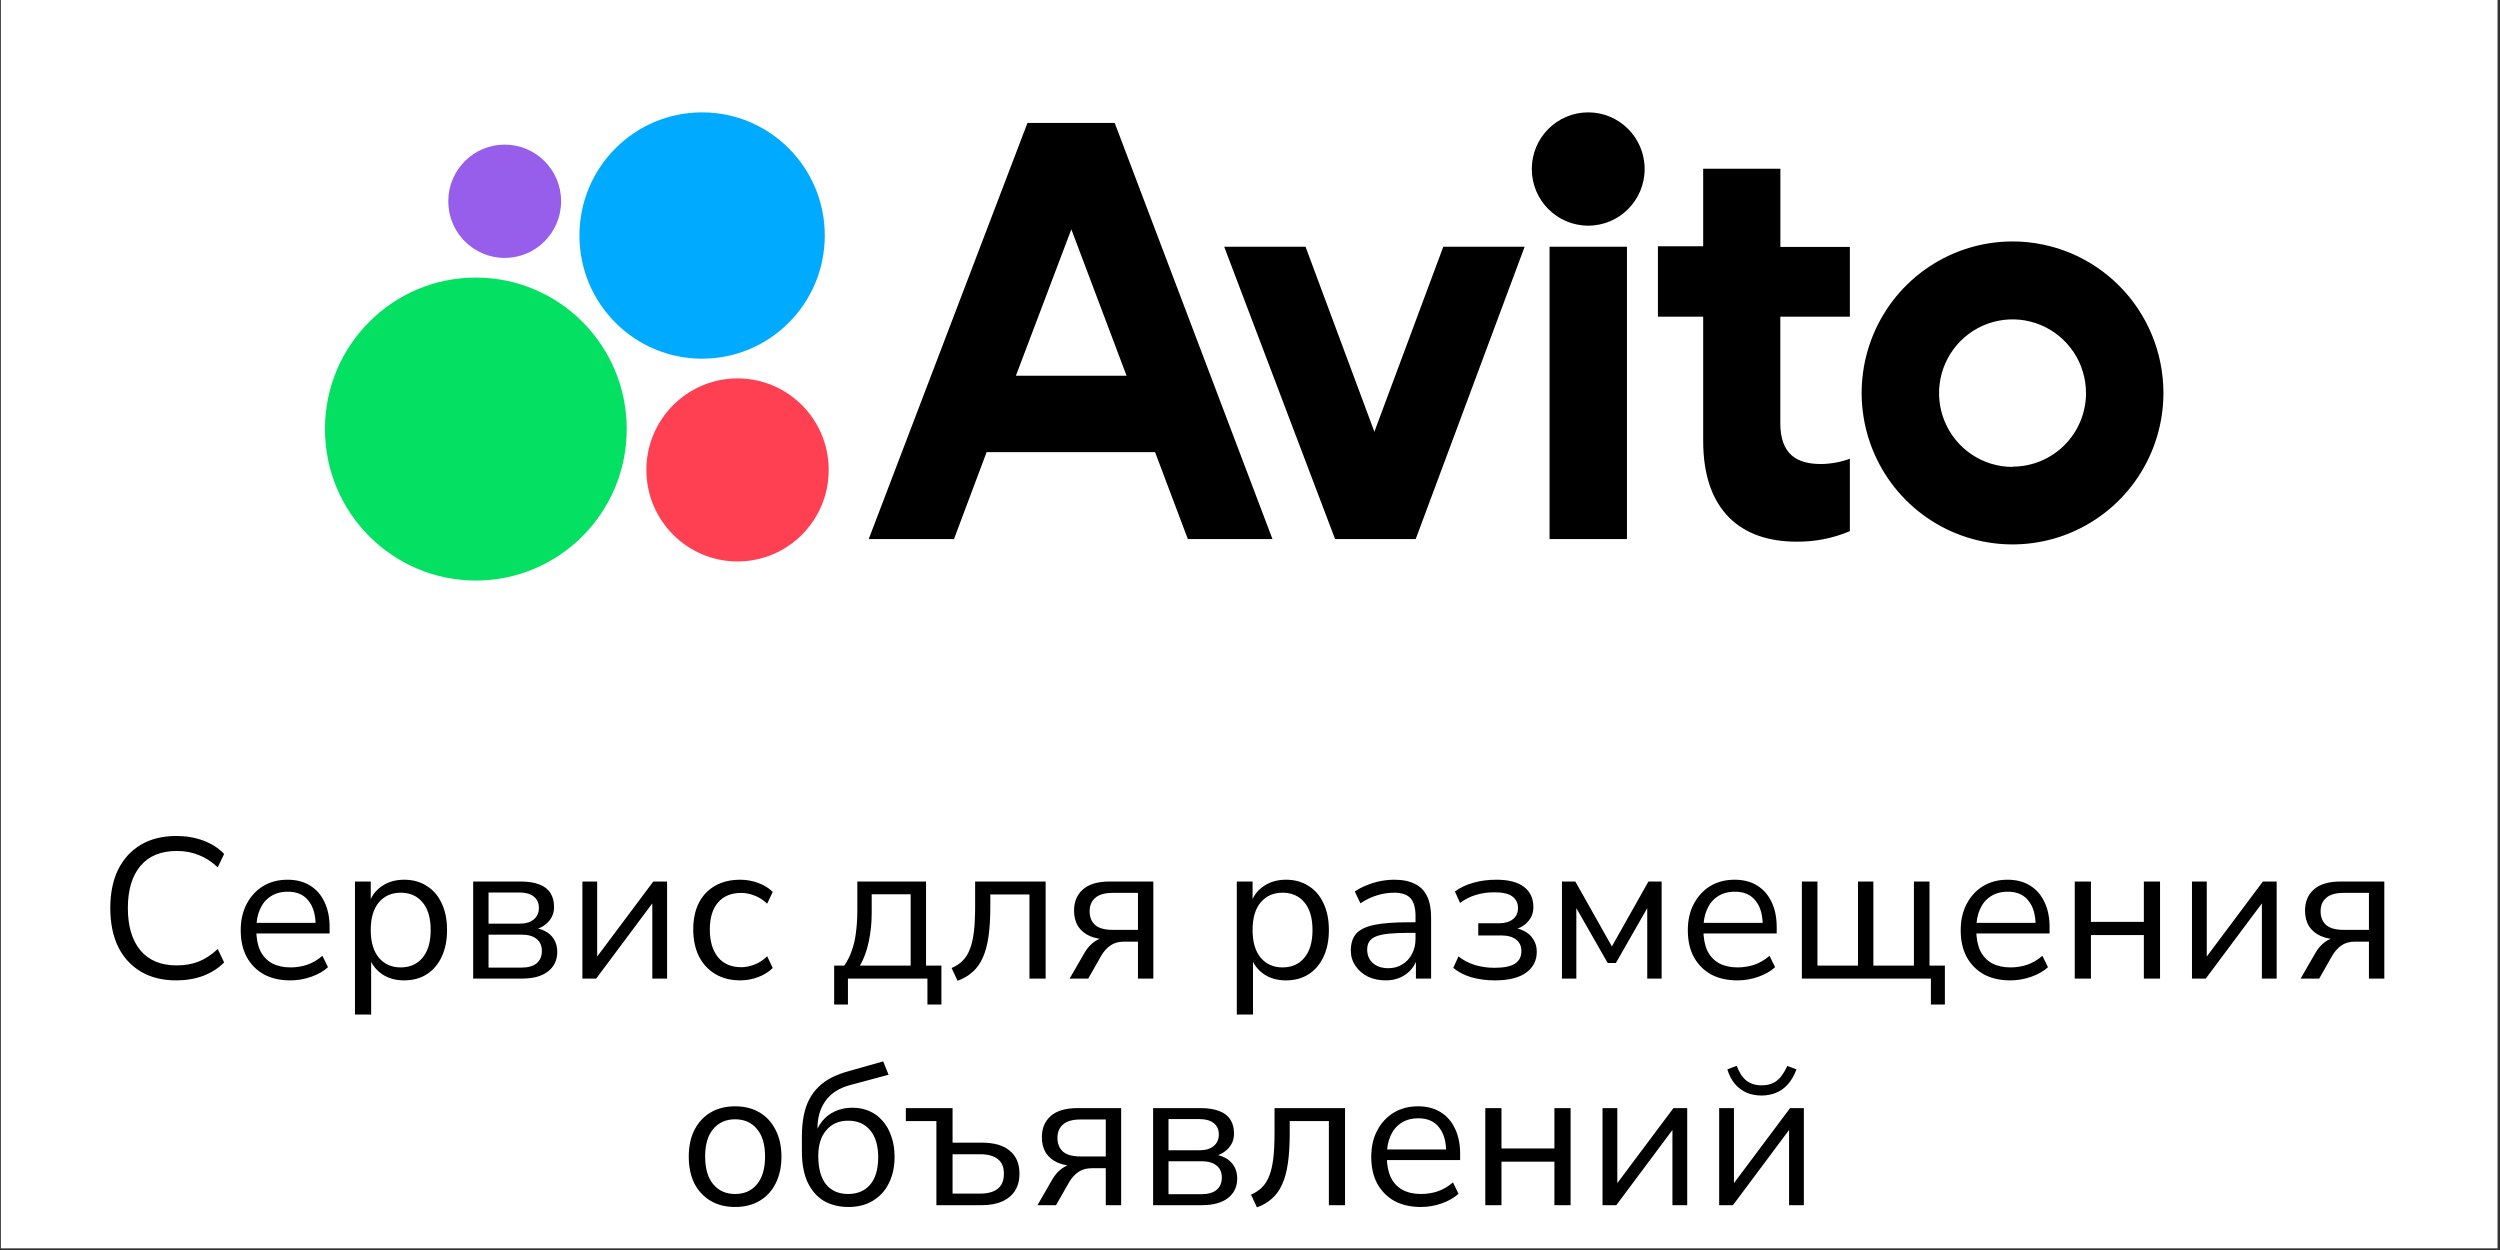
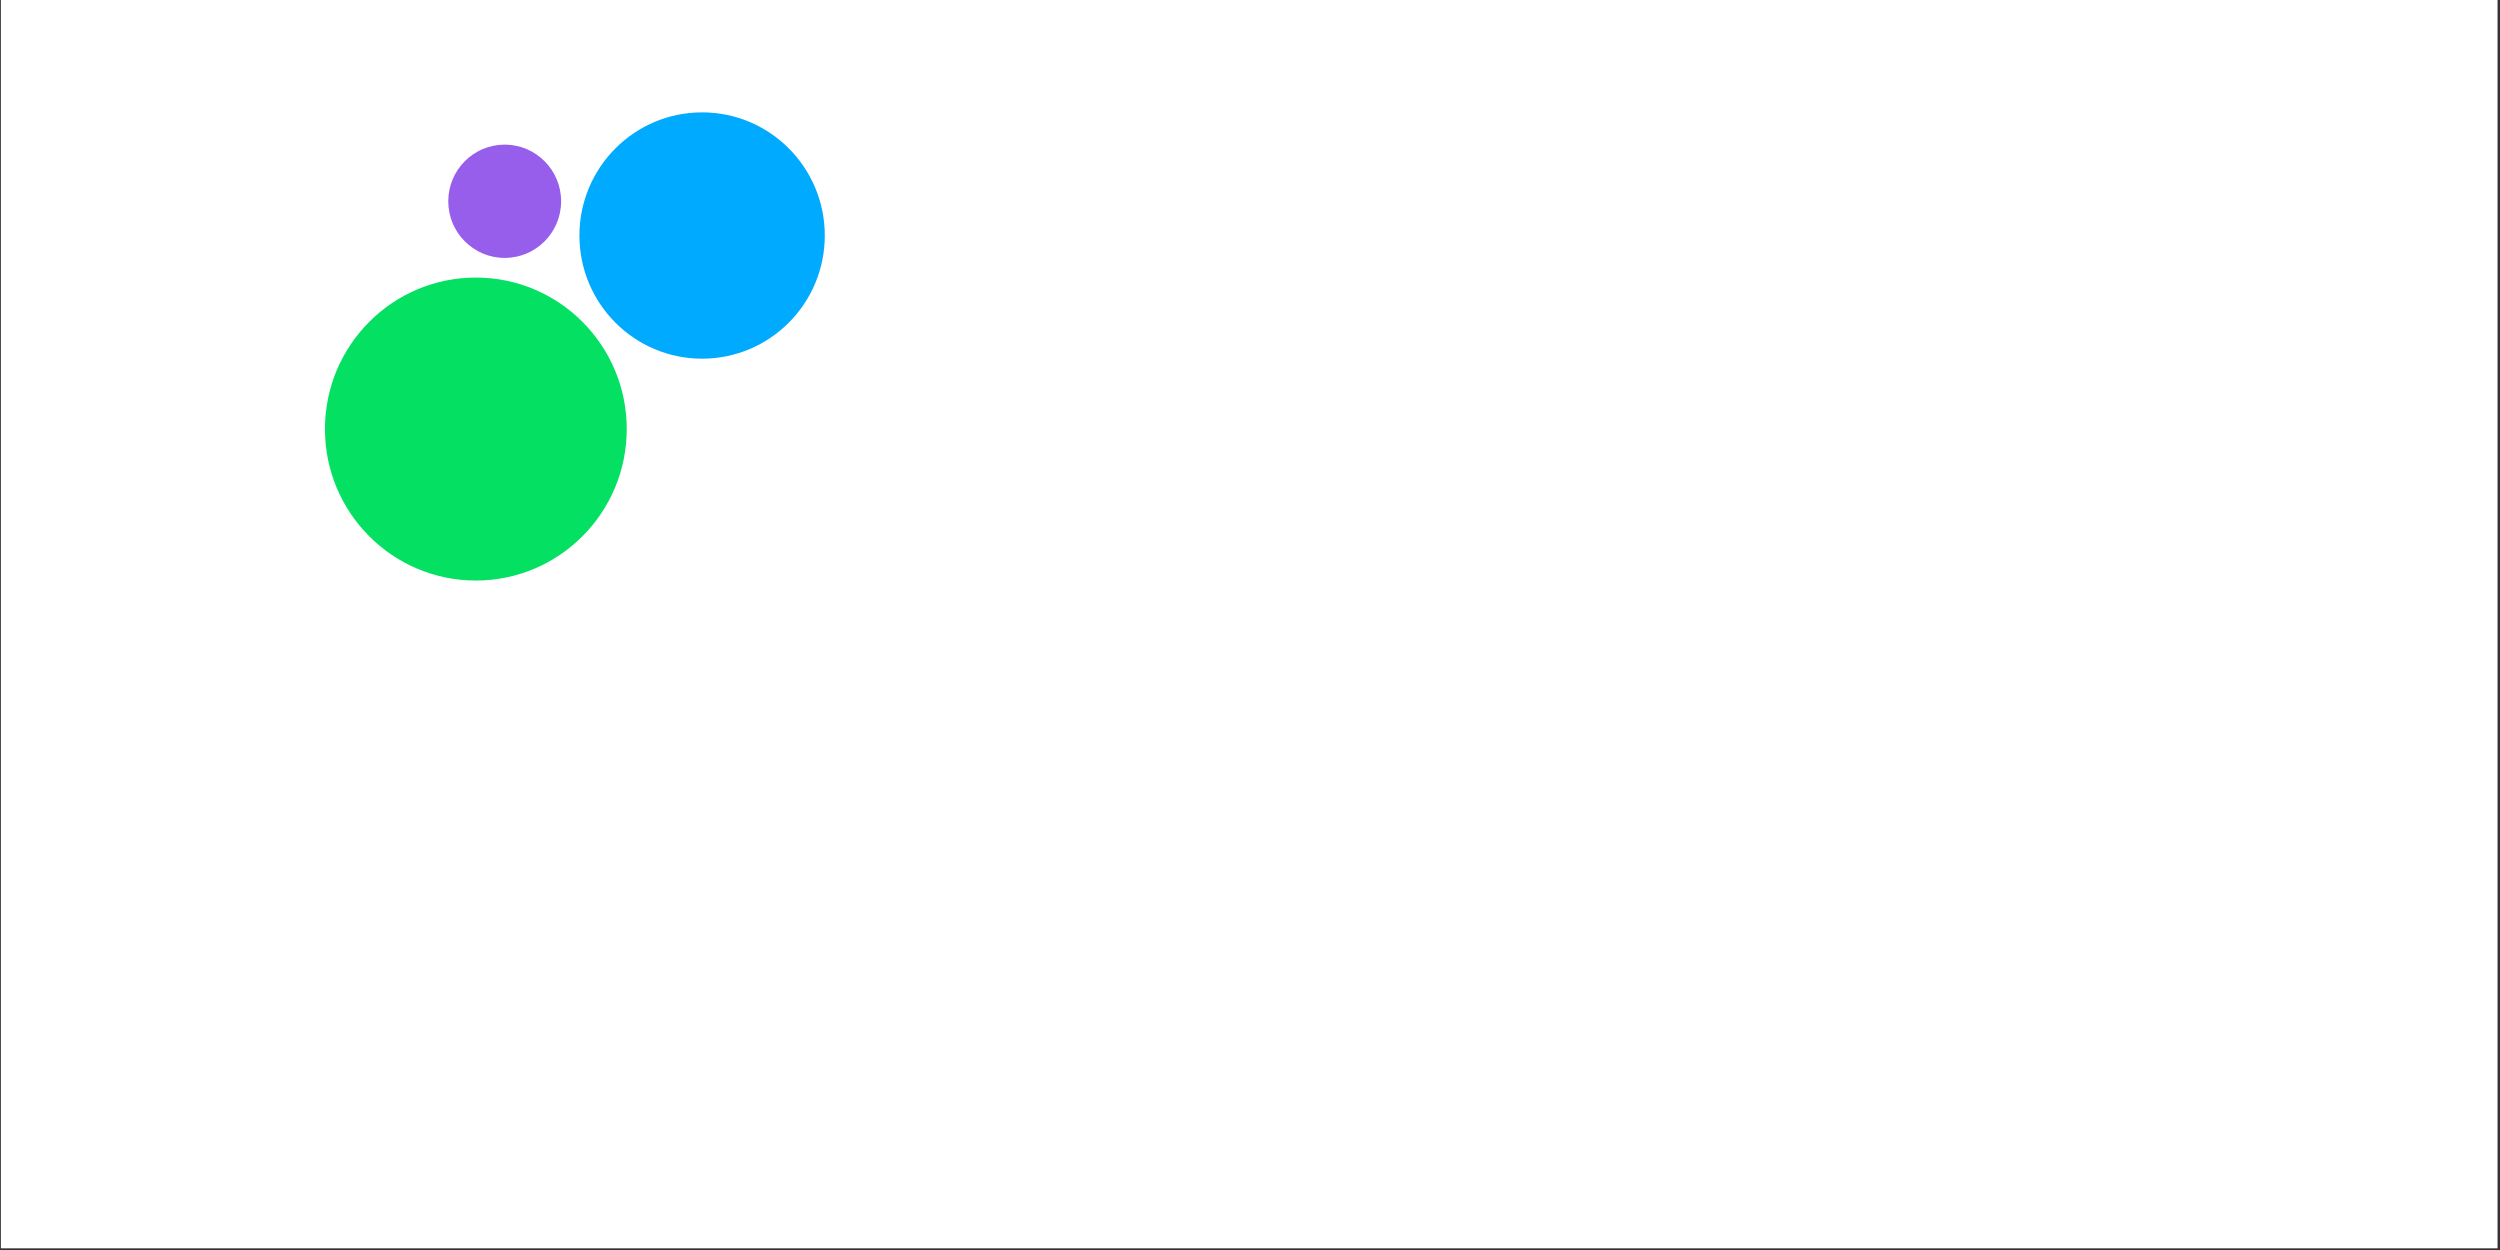
<svg xmlns="http://www.w3.org/2000/svg" width="1004" height="502" viewBox="0 0 1004 502" fill="none">
  <rect x="0" y="0" width="1004" height="502" fill="#333333" stroke="none" />
  <g clip-path="url(#clip0_4_5556)">
    <rect width="1002.67" height="501.333" transform="translate(0.346)" fill="white" />
    <g clip-path="url(#clip1_4_5556)">
-       <path d="M412.633 49.37L348.879 216.487H383.123L396.229 181.569H463.873L477.036 216.487H511.027L447.667 49.37H412.633ZM407.983 150.896L430.248 92.097L452.43 150.896H407.983ZM551.95 173.392L524.301 99.086L491.635 99.086L536.167 216.487L568.551 216.487L612.294 99.086L579.628 99.086L551.95 173.392ZM653.388 99.086H622.3V216.487H653.388V99.086ZM637.83 90.626C650.345 90.626 660.491 80.44 660.491 67.876C660.491 55.311 650.345 45.126 637.83 45.126C625.315 45.126 615.169 55.311 615.169 67.876C615.169 80.44 625.315 90.626 637.83 90.626ZM715 67.762H683.997V98.888H665.818V127.184H683.997V177.07C683.997 205.366 699.527 217.534 721.399 217.534C728.779 217.631 736.101 216.195 742.904 213.318V184.229C739.191 185.594 735.273 186.311 731.32 186.351C721.821 186.351 714.972 182.645 714.972 169.939V127.184H742.904V99.171H715V67.762ZM808.264 96.964C796.276 96.959 784.556 100.522 774.587 107.205C764.617 113.888 756.846 123.389 752.256 134.506C747.666 145.624 746.463 157.858 748.801 169.662C751.138 181.466 756.91 192.308 765.386 200.819C773.863 209.329 784.663 215.123 796.42 217.47C808.178 219.816 820.363 218.609 831.437 214.001C842.511 209.393 851.977 201.591 858.631 191.582C865.285 181.573 868.84 169.807 868.833 157.772C868.826 141.647 862.438 126.185 851.085 114.782C839.725 103.381 824.327 96.972 808.264 96.964ZM808.264 187.511C802.426 187.517 796.718 185.784 791.861 182.532C787.005 179.281 783.218 174.656 780.98 169.243C778.742 163.83 778.154 157.872 779.289 152.123C780.425 146.374 783.233 141.093 787.359 136.947C791.485 132.801 796.743 129.976 802.468 128.831C808.193 127.685 814.125 128.27 819.519 130.512C824.913 132.754 829.523 136.551 832.772 141.423C836.014 146.296 837.743 152.025 837.743 157.886C837.73 165.723 834.617 173.234 829.087 178.768C823.557 184.302 816.073 187.406 808.264 187.399V187.511Z" fill="black" />
      <path d="M191.1 233.147C224.567 233.147 251.698 205.91 251.698 172.311C251.698 138.712 224.567 111.474 191.1 111.474C157.633 111.474 130.503 138.712 130.503 172.311C130.503 205.91 157.633 233.147 191.1 233.147Z" fill="#04E061" />
-       <path d="M296.201 225.481C316.421 225.481 332.813 209.025 332.813 188.725C332.813 168.425 316.421 151.968 296.201 151.968C275.981 151.968 259.588 168.425 259.588 188.725C259.588 209.025 275.981 225.481 296.201 225.481Z" fill="#FF4053" />
      <path d="M202.684 103.58C215.199 103.58 225.344 93.395 225.344 80.83C225.344 68.266 215.199 58.08 202.684 58.08C190.169 58.08 180.023 68.266 180.023 80.83C180.023 93.395 190.169 103.58 202.684 103.58Z" fill="#965EEB" />
      <path d="M281.966 144.048C309.176 144.048 331.233 121.904 331.233 94.587C331.233 67.27 309.176 45.126 281.966 45.126C254.756 45.126 232.699 67.27 232.699 94.587C232.699 121.904 254.756 144.048 281.966 144.048Z" fill="#00AAFF" />
    </g>
-     <path d="M70.839 393.722C65.278 393.722 60.519 392.545 56.561 390.193C52.604 387.84 49.556 384.497 47.417 380.166C45.332 375.834 44.289 370.674 44.289 364.685C44.289 358.695 45.332 353.562 47.417 349.284C49.556 344.952 52.604 341.61 56.561 339.257C60.519 336.904 65.278 335.728 70.839 335.728C74.743 335.728 78.353 336.343 81.668 337.573C84.984 338.803 87.764 340.594 90.01 342.947L87.444 348.321C84.984 346.022 82.417 344.364 79.743 343.348C77.123 342.278 74.208 341.744 71 341.744C64.636 341.744 59.77 343.749 56.401 347.76C53.032 351.77 51.348 357.412 51.348 364.685C51.348 371.957 53.032 377.626 56.401 381.69C59.77 385.701 64.636 387.706 71 387.706C74.208 387.706 77.123 387.198 79.743 386.182C82.417 385.112 84.984 383.428 87.444 381.128L90.01 386.503C87.764 388.802 84.984 390.594 81.668 391.877C78.353 393.107 74.743 393.722 70.839 393.722ZM116.648 393.722C112.53 393.722 108.974 392.92 105.98 391.316C103.039 389.658 100.739 387.332 99.081 384.337C97.477 381.342 96.675 377.759 96.675 373.588C96.675 369.524 97.477 365.995 99.081 363C100.686 359.952 102.878 357.572 105.659 355.861C108.493 354.15 111.755 353.294 115.445 353.294C118.974 353.294 121.996 354.07 124.509 355.621C127.022 357.171 128.947 359.364 130.284 362.198C131.675 365.032 132.37 368.428 132.37 372.385V374.872H101.648V370.62H128.038L126.755 371.663C126.755 367.385 125.792 364.07 123.867 361.717C121.996 359.31 119.242 358.107 115.605 358.107C112.878 358.107 110.552 358.749 108.627 360.032C106.755 361.262 105.338 363 104.375 365.246C103.413 367.439 102.932 370.006 102.932 372.947V373.428C102.932 376.69 103.44 379.444 104.456 381.69C105.525 383.936 107.103 385.647 109.188 386.824C111.274 387.947 113.76 388.508 116.648 388.508C118.948 388.508 121.167 388.16 123.306 387.465C125.498 386.717 127.557 385.513 129.482 383.856L131.728 388.428C129.964 390.032 127.718 391.316 124.99 392.278C122.263 393.241 119.482 393.722 116.648 393.722ZM142.556 407.438V354.016H148.893V363.241H148.091C148.947 360.193 150.631 357.786 153.145 356.022C155.711 354.203 158.759 353.294 162.289 353.294C165.765 353.294 168.786 354.123 171.353 355.781C173.973 357.385 175.979 359.711 177.369 362.76C178.813 365.754 179.535 369.337 179.535 373.508C179.535 377.626 178.813 381.209 177.369 384.257C175.979 387.251 174 389.578 171.433 391.235C168.866 392.893 165.818 393.722 162.289 393.722C158.759 393.722 155.738 392.84 153.225 391.075C150.711 389.257 149 386.85 148.091 383.856H149.054V407.438H142.556ZM160.925 388.508C164.615 388.508 167.529 387.225 169.668 384.658C171.861 382.038 172.957 378.321 172.957 373.508C172.957 368.642 171.861 364.925 169.668 362.359C167.529 359.792 164.615 358.508 160.925 358.508C157.289 358.508 154.374 359.792 152.182 362.359C149.989 364.925 148.893 368.642 148.893 373.508C148.893 378.321 149.989 382.038 152.182 384.658C154.374 387.225 157.289 388.508 160.925 388.508ZM190.024 393V354.016H209.035C212.137 354.016 214.677 354.417 216.655 355.22C218.634 355.968 220.104 357.118 221.067 358.669C222.03 360.166 222.511 362.038 222.511 364.284C222.511 366.744 221.629 368.829 219.864 370.54C218.153 372.251 215.907 373.268 213.126 373.588V372.546C215.318 372.599 217.217 373.054 218.821 373.909C220.425 374.711 221.655 375.834 222.511 377.278C223.366 378.722 223.794 380.38 223.794 382.251C223.794 385.567 222.564 388.187 220.104 390.112C217.645 392.037 214.169 393 209.677 393H190.024ZM196.201 388.588H209.436C212.056 388.588 214.062 388.027 215.452 386.904C216.896 385.727 217.618 384.07 217.618 381.931C217.618 379.792 216.896 378.161 215.452 377.038C214.062 375.915 212.056 375.353 209.436 375.353H196.201V388.588ZM196.201 370.941H208.714C211.121 370.941 212.992 370.38 214.329 369.257C215.719 368.134 216.415 366.583 216.415 364.604C216.415 362.626 215.719 361.102 214.329 360.032C212.992 358.963 211.121 358.428 208.714 358.428H196.201V370.941ZM233.891 393V354.016H239.827V386.824H237.822L262.367 354.016H267.902V393H261.966V360.113H263.971L239.426 393H233.891ZM297.339 393.722C293.435 393.722 290.066 392.866 287.232 391.155C284.398 389.444 282.205 387.064 280.654 384.016C279.157 380.915 278.408 377.332 278.408 373.268C278.408 369.15 279.157 365.594 280.654 362.599C282.205 359.605 284.398 357.305 287.232 355.701C290.066 354.097 293.435 353.294 297.339 353.294C299.745 353.294 302.125 353.722 304.478 354.578C306.831 355.433 308.782 356.637 310.333 358.187L308.087 362.92C306.536 361.423 304.825 360.326 302.954 359.631C301.135 358.936 299.397 358.588 297.74 358.588C293.676 358.588 290.547 359.872 288.355 362.439C286.162 364.952 285.066 368.588 285.066 373.348C285.066 378 286.162 381.69 288.355 384.417C290.547 387.091 293.676 388.428 297.74 388.428C299.397 388.428 301.135 388.08 302.954 387.385C304.825 386.69 306.536 385.567 308.087 384.016L310.333 388.749C308.782 390.299 306.804 391.529 304.397 392.439C302.044 393.294 299.692 393.722 297.339 393.722ZM334.998 403.428V387.786H339.089C340.319 385.968 341.308 383.989 342.057 381.85C342.859 379.658 343.421 377.225 343.741 374.551C344.116 371.877 344.303 368.856 344.303 365.487V354.016H371.896V387.786H378.073V403.428H372.458V393H340.533V403.428H334.998ZM345.346 387.786H365.72V359.15H350.078V366.61C350.078 370.62 349.677 374.497 348.875 378.241C348.073 381.984 346.896 385.166 345.346 387.786ZM384.554 393.882L382.147 388.749C383.965 388 385.463 387.011 386.639 385.781C387.869 384.551 388.832 383 389.527 381.128C390.276 379.203 390.81 376.85 391.131 374.07C391.452 371.289 391.612 367.92 391.612 363.963V354.016H419.928V393H413.43V359.23H397.709V364.203C397.709 368.749 397.468 372.706 396.987 376.075C396.505 379.444 395.73 382.305 394.661 384.658C393.645 386.957 392.281 388.856 390.57 390.353C388.912 391.85 386.907 393.027 384.554 393.882ZM429.571 393L435.587 382.572C436.603 380.808 437.886 379.364 439.437 378.241C440.988 377.118 442.539 376.556 444.09 376.556H445.132V377.278C442.245 377.278 439.758 376.824 437.672 375.915C435.64 375.005 434.063 373.695 432.94 371.984C431.87 370.219 431.336 368.134 431.336 365.727C431.336 362.145 432.512 359.31 434.865 357.225C437.271 355.086 440.854 354.016 445.614 354.016H463.18V393H457.004V378.161H451.309C449.17 378.161 447.352 378.695 445.854 379.765C444.41 380.834 443.234 382.144 442.325 383.695L437.031 393H429.571ZM446.817 373.428H457.004V358.588H446.817C443.662 358.588 441.336 359.257 439.838 360.594C438.341 361.877 437.592 363.669 437.592 365.968C437.592 368.321 438.341 370.166 439.838 371.503C441.336 372.786 443.662 373.428 446.817 373.428ZM496.701 407.438V354.016H503.038V363.241H502.236C503.092 360.193 504.776 357.786 507.289 356.022C509.856 354.203 512.904 353.294 516.434 353.294C519.91 353.294 522.931 354.123 525.498 355.781C528.118 357.385 530.124 359.711 531.514 362.76C532.958 365.754 533.68 369.337 533.68 373.508C533.68 377.626 532.958 381.209 531.514 384.257C530.124 387.251 528.145 389.578 525.578 391.235C523.011 392.893 519.963 393.722 516.434 393.722C512.904 393.722 509.883 392.84 507.37 391.075C504.856 389.257 503.145 386.85 502.236 383.856H503.199V407.438H496.701ZM515.07 388.508C518.76 388.508 521.674 387.225 523.813 384.658C526.006 382.038 527.102 378.321 527.102 373.508C527.102 368.642 526.006 364.925 523.813 362.359C521.674 359.792 518.76 358.508 515.07 358.508C511.434 358.508 508.519 359.792 506.327 362.359C504.134 364.925 503.038 368.642 503.038 373.508C503.038 378.321 504.134 382.038 506.327 384.658C508.519 387.225 511.434 388.508 515.07 388.508ZM556.522 393.722C553.848 393.722 551.442 393.214 549.303 392.198C547.217 391.128 545.56 389.685 544.33 387.866C543.1 386.048 542.485 384.016 542.485 381.77C542.485 378.882 543.207 376.61 544.651 374.952C546.148 373.294 548.581 372.118 551.95 371.423C555.373 370.727 560.025 370.38 565.907 370.38H569.517V374.631H565.987C562.725 374.631 559.998 374.738 557.806 374.952C555.613 375.166 553.875 375.54 552.592 376.075C551.308 376.61 550.399 377.305 549.865 378.161C549.33 379.016 549.062 380.086 549.062 381.369C549.062 383.562 549.811 385.353 551.308 386.743C552.859 388.134 554.945 388.829 557.565 388.829C559.704 388.829 561.576 388.321 563.18 387.305C564.838 386.289 566.121 384.898 567.03 383.134C567.993 381.369 568.474 379.337 568.474 377.038V367.893C568.474 364.578 567.806 362.198 566.469 360.754C565.132 359.257 562.939 358.508 559.891 358.508C557.538 358.508 555.266 358.856 553.073 359.551C550.881 360.193 548.635 361.262 546.335 362.76L544.089 358.027C545.48 357.064 547.057 356.236 548.822 355.54C550.586 354.792 552.431 354.23 554.356 353.856C556.282 353.482 558.127 353.294 559.891 353.294C563.26 353.294 566.041 353.856 568.233 354.979C570.426 356.048 572.057 357.706 573.126 359.952C574.196 362.145 574.731 364.979 574.731 368.455V393H568.634V383.936H569.356C568.929 385.968 568.1 387.706 566.87 389.15C565.693 390.594 564.223 391.717 562.458 392.519C560.693 393.321 558.715 393.722 556.522 393.722ZM600.324 393.722C596.955 393.722 593.773 393.294 590.778 392.439C587.837 391.529 585.458 390.273 583.639 388.668L585.725 384.096C587.597 385.594 589.789 386.743 592.302 387.545C594.816 388.294 597.436 388.668 600.163 388.668C604.014 388.668 606.768 388.107 608.425 386.984C610.136 385.861 610.992 384.203 610.992 382.011C610.992 379.979 610.297 378.428 608.907 377.358C607.516 376.235 605.511 375.674 602.891 375.674H593.666V370.781H602.088C604.388 370.781 606.206 370.246 607.543 369.177C608.933 368.107 609.628 366.61 609.628 364.685C609.628 362.706 608.88 361.155 607.382 360.032C605.939 358.909 603.532 358.348 600.163 358.348C597.49 358.348 595.03 358.695 592.784 359.391C590.538 360.032 588.399 361.102 586.367 362.599L584.281 358.027C586.474 356.423 588.96 355.246 591.741 354.498C594.575 353.695 597.65 353.294 600.965 353.294C605.885 353.294 609.575 354.257 612.035 356.182C614.548 358.107 615.805 360.808 615.805 364.284C615.805 366.744 614.949 368.829 613.238 370.54C611.527 372.251 609.254 373.268 606.42 373.588V372.546C608.612 372.599 610.511 373.054 612.115 373.909C613.719 374.711 614.949 375.834 615.805 377.278C616.714 378.669 617.169 380.326 617.169 382.251C617.169 385.727 615.751 388.508 612.917 390.594C610.083 392.679 605.885 393.722 600.324 393.722ZM627.281 393V354.016H632.655L647.334 380.086L662.013 354.016H667.308V393H661.532V361.476H663.377L648.939 386.743H645.65L631.212 361.476H633.056V393H627.281ZM697.803 393.722C693.685 393.722 690.129 392.92 687.135 391.316C684.193 389.658 681.894 387.332 680.236 384.337C678.632 381.342 677.83 377.759 677.83 373.588C677.83 369.524 678.632 365.995 680.236 363C681.841 359.952 684.033 357.572 686.814 355.861C689.648 354.15 692.91 353.294 696.6 353.294C700.129 353.294 703.151 354.07 705.664 355.621C708.177 357.171 710.102 359.364 711.439 362.198C712.83 365.032 713.525 368.428 713.525 372.385V374.872H682.803V370.62H709.193L707.91 371.663C707.91 367.385 706.947 364.07 705.022 361.717C703.151 359.31 700.397 358.107 696.76 358.107C694.033 358.107 691.707 358.749 689.782 360.032C687.91 361.262 686.493 363 685.53 365.246C684.568 367.439 684.087 370.006 684.087 372.947V373.428C684.087 376.69 684.595 379.444 685.611 381.69C686.68 383.936 688.258 385.647 690.343 386.824C692.429 387.947 694.915 388.508 697.803 388.508C700.102 388.508 702.322 388.16 704.461 387.465C706.653 386.717 708.712 385.513 710.637 383.856L712.883 388.428C711.118 390.032 708.872 391.316 706.145 392.278C703.418 393.241 700.637 393.722 697.803 393.722ZM775.449 403.428V393H723.631V354.016H729.888V387.786H746.171V354.016H752.347V387.786H768.631V354.016H774.887V387.786H781.064V403.428H775.449ZM807.391 393.722C803.274 393.722 799.718 392.92 796.723 391.316C793.782 389.658 791.482 387.332 789.825 384.337C788.22 381.342 787.418 377.759 787.418 373.588C787.418 369.524 788.22 365.995 789.825 363C791.429 359.952 793.621 357.572 796.402 355.861C799.236 354.15 802.498 353.294 806.188 353.294C809.717 353.294 812.739 354.07 815.252 355.621C817.766 357.171 819.691 359.364 821.028 362.198C822.418 365.032 823.113 368.428 823.113 372.385V374.872H792.391V370.62H818.782L817.498 371.663C817.498 367.385 816.536 364.07 814.61 361.717C812.739 359.31 809.985 358.107 806.348 358.107C803.621 358.107 801.295 358.749 799.37 360.032C797.498 361.262 796.081 363 795.119 365.246C794.156 367.439 793.675 370.006 793.675 372.947V373.428C793.675 376.69 794.183 379.444 795.199 381.69C796.268 383.936 797.846 385.647 799.931 386.824C802.017 387.947 804.504 388.508 807.391 388.508C809.691 388.508 811.91 388.16 814.049 387.465C816.241 386.717 818.3 385.513 820.225 383.856L822.471 388.428C820.707 390.032 818.461 391.316 815.733 392.278C813.006 393.241 810.225 393.722 807.391 393.722ZM833.219 393V354.016H839.717V370.219H860.973V354.016H867.47V393H860.973V375.513H839.717V393H833.219ZM880.298 393V354.016H886.233V386.824H884.228L908.773 354.016H914.308V393H908.372V360.113H910.378L885.832 393H880.298ZM923.932 393L929.948 382.572C930.964 380.808 932.248 379.364 933.799 378.241C935.349 377.118 936.9 376.556 938.451 376.556H939.494V377.278C936.606 377.278 934.12 376.824 932.034 375.915C930.002 375.005 928.424 373.695 927.301 371.984C926.232 370.219 925.697 368.134 925.697 365.727C925.697 362.145 926.874 359.31 929.226 357.225C931.633 355.086 935.216 354.016 939.975 354.016H957.542V393H951.365V378.161H945.67C943.531 378.161 941.713 378.695 940.216 379.765C938.772 380.834 937.595 382.144 936.686 383.695L931.392 393H923.932ZM941.178 373.428H951.365V358.588H941.178C938.023 358.588 935.697 359.257 934.2 360.594C932.702 361.877 931.954 363.669 931.954 365.968C931.954 368.321 932.702 370.166 934.2 371.503C935.697 372.786 938.023 373.428 941.178 373.428ZM295.216 484.722C291.419 484.722 288.131 483.893 285.35 482.235C282.569 480.578 280.403 478.251 278.853 475.257C277.355 472.209 276.607 468.626 276.607 464.508C276.607 460.391 277.355 456.834 278.853 453.84C280.403 450.792 282.569 448.439 285.35 446.781C288.131 445.123 291.419 444.294 295.216 444.294C299.013 444.294 302.302 445.123 305.082 446.781C307.863 448.439 310.002 450.792 311.499 453.84C313.05 456.834 313.826 460.391 313.826 464.508C313.826 468.626 313.05 472.209 311.499 475.257C310.002 478.251 307.863 480.578 305.082 482.235C302.302 483.893 299.013 484.722 295.216 484.722ZM295.216 479.508C298.906 479.508 301.82 478.225 303.959 475.658C306.152 473.038 307.248 469.294 307.248 464.428C307.248 459.615 306.152 455.925 303.959 453.359C301.82 450.792 298.906 449.508 295.216 449.508C291.58 449.508 288.665 450.792 286.473 453.359C284.28 455.925 283.184 459.615 283.184 464.428C283.184 469.294 284.28 473.038 286.473 475.658C288.665 478.225 291.58 479.508 295.216 479.508ZM340.81 484.722C336.96 484.722 333.617 483.893 330.783 482.235C328.002 480.524 325.837 478.011 324.286 474.695C322.789 471.38 322.04 467.316 322.04 462.503V456.487C322.04 453.385 322.281 450.605 322.762 448.145C323.243 445.631 323.992 443.412 325.008 441.487C326.024 439.562 327.281 437.877 328.778 436.433C330.275 434.99 332.013 433.76 333.992 432.744C336.024 431.728 338.296 430.872 340.81 430.177L354.687 426.246L356.852 431.621L341.291 435.792C336.96 436.968 333.698 439.081 331.505 442.129C329.366 445.123 328.297 448.813 328.297 453.198V456.326H327.174C327.815 453.973 328.831 451.941 330.222 450.23C331.612 448.519 333.323 447.209 335.355 446.3C337.441 445.337 339.74 444.856 342.254 444.856C344.82 444.856 347.12 445.31 349.152 446.22C351.238 447.129 353.029 448.465 354.526 450.23C356.024 451.941 357.173 454 357.975 456.407C358.831 458.813 359.259 461.54 359.259 464.588C359.259 468.653 358.484 472.209 356.933 475.257C355.435 478.251 353.296 480.578 350.516 482.235C347.788 483.893 344.553 484.722 340.81 484.722ZM340.569 479.508C344.366 479.508 347.334 478.251 349.473 475.738C351.612 473.171 352.681 469.508 352.681 464.749C352.681 460.096 351.612 456.487 349.473 453.92C347.334 451.353 344.393 450.07 340.649 450.07C336.906 450.07 333.965 451.353 331.826 453.92C329.687 456.433 328.617 459.856 328.617 464.187C328.617 469.214 329.66 473.038 331.746 475.658C333.885 478.225 336.826 479.508 340.569 479.508ZM376.056 484V450.23H363.783V445.016H382.553V458.893H394.264C399.291 458.893 403.061 459.989 405.575 462.182C408.141 464.321 409.425 467.369 409.425 471.326C409.425 473.947 408.837 476.219 407.66 478.144C406.484 480.016 404.772 481.46 402.526 482.476C400.28 483.492 397.526 484 394.264 484H376.056ZM382.553 479.348H393.703C396.698 479.348 399.024 478.706 400.682 477.423C402.339 476.086 403.168 474.08 403.168 471.407C403.168 468.679 402.339 466.701 400.682 465.471C399.077 464.187 396.751 463.546 393.703 463.546H382.553V479.348ZM416.646 484L422.662 473.572C423.678 471.808 424.961 470.364 426.512 469.241C428.063 468.118 429.614 467.556 431.164 467.556H432.207V468.278C429.32 468.278 426.833 467.824 424.747 466.915C422.715 466.005 421.138 464.695 420.015 462.984C418.945 461.219 418.411 459.134 418.411 456.727C418.411 453.145 419.587 450.31 421.94 448.225C424.346 446.086 427.929 445.016 432.689 445.016H450.255V484H444.079V469.161H438.384C436.245 469.161 434.427 469.695 432.929 470.765C431.485 471.834 430.309 473.144 429.4 474.695L424.106 484H416.646ZM433.892 464.428H444.079V449.588H433.892C430.737 449.588 428.411 450.257 426.913 451.594C425.416 452.877 424.667 454.669 424.667 456.968C424.667 459.321 425.416 461.166 426.913 462.503C428.411 463.786 430.737 464.428 433.892 464.428ZM463.094 484V445.016H482.105C485.207 445.016 487.747 445.417 489.725 446.22C491.704 446.968 493.174 448.118 494.137 449.669C495.1 451.166 495.581 453.038 495.581 455.284C495.581 457.744 494.698 459.829 492.934 461.54C491.223 463.251 488.977 464.268 486.196 464.588V463.546C488.388 463.599 490.287 464.054 491.891 464.909C493.495 465.711 494.725 466.834 495.581 468.278C496.436 469.722 496.864 471.38 496.864 473.251C496.864 476.567 495.634 479.187 493.174 481.112C490.715 483.037 487.239 484 482.747 484H463.094ZM469.271 479.588H482.506C485.126 479.588 487.132 479.027 488.522 477.904C489.966 476.727 490.688 475.07 490.688 472.931C490.688 470.792 489.966 469.161 488.522 468.038C487.132 466.915 485.126 466.353 482.506 466.353H469.271V479.588ZM469.271 461.941H481.784C484.191 461.941 486.062 461.38 487.399 460.257C488.789 459.134 489.485 457.583 489.485 455.604C489.485 453.626 488.789 452.102 487.399 451.032C486.062 449.963 484.191 449.428 481.784 449.428H469.271V461.941ZM504.795 484.882L502.389 479.749C504.207 479 505.704 478.011 506.881 476.781C508.111 475.551 509.073 474 509.769 472.128C510.517 470.203 511.052 467.85 511.373 465.07C511.694 462.289 511.854 458.92 511.854 454.963V445.016H540.169V484H533.672V450.23H517.95V455.203C517.95 459.749 517.71 463.706 517.228 467.075C516.747 470.444 515.972 473.305 514.902 475.658C513.886 477.957 512.523 479.856 510.811 481.353C509.154 482.85 507.148 484.027 504.795 484.882ZM570.668 484.722C566.55 484.722 562.994 483.92 560 482.316C557.058 480.658 554.759 478.332 553.101 475.337C551.497 472.342 550.695 468.759 550.695 464.588C550.695 460.524 551.497 456.995 553.101 454C554.706 450.952 556.898 448.572 559.679 446.861C562.513 445.15 565.775 444.294 569.465 444.294C572.994 444.294 576.016 445.07 578.529 446.621C581.042 448.171 582.967 450.364 584.304 453.198C585.695 456.032 586.39 459.428 586.39 463.385V465.872H555.668V461.62H582.058L580.775 462.663C580.775 458.385 579.812 455.07 577.887 452.717C576.016 450.31 573.262 449.107 569.625 449.107C566.898 449.107 564.572 449.749 562.647 451.032C560.775 452.262 559.358 454 558.395 456.246C557.433 458.439 556.952 461.006 556.952 463.947V464.428C556.952 467.69 557.46 470.444 558.476 472.69C559.545 474.936 561.123 476.647 563.208 477.824C565.294 478.947 567.78 479.508 570.668 479.508C572.967 479.508 575.187 479.16 577.326 478.465C579.518 477.717 581.577 476.513 583.502 474.856L585.748 479.428C583.983 481.032 581.737 482.316 579.01 483.278C576.283 484.241 573.502 484.722 570.668 484.722ZM596.496 484V445.016H602.993V461.219H624.25V445.016H630.747V484H624.25V466.513H602.993V484H596.496ZM643.574 484V445.016H649.51V477.824H647.505L672.05 445.016H677.585V484H671.649V451.113H673.654L649.109 484H643.574ZM690.418 484V445.016H696.353V477.824H694.348L718.893 445.016H724.428V484H718.492V451.113H720.498L695.952 484H690.418ZM707.423 439.963C705.284 439.963 703.305 439.589 701.487 438.84C699.669 438.038 698.091 436.861 696.755 435.311C695.418 433.76 694.402 431.808 693.706 429.455L697.476 428.011C698.439 430.685 699.722 432.663 701.327 433.947C702.984 435.23 705.017 435.872 707.423 435.872C709.883 435.872 711.888 435.284 713.439 434.107C715.043 432.931 716.487 430.926 717.77 428.091L721.46 429.455C720.498 432.022 719.294 434.081 717.851 435.631C716.46 437.129 714.883 438.225 713.118 438.92C711.353 439.615 709.455 439.963 707.423 439.963Z" fill="black" />
  </g>
  <defs>
    <clipPath id="clip0_4_5556">
      <rect width="1002.67" height="501.333" fill="white" transform="translate(0.346)" />
    </clipPath>
    <clipPath id="clip1_4_5556">
      <rect width="742.342" height="205.121" fill="white" transform="translate(130.508 45.12)" />
    </clipPath>
  </defs>
</svg>